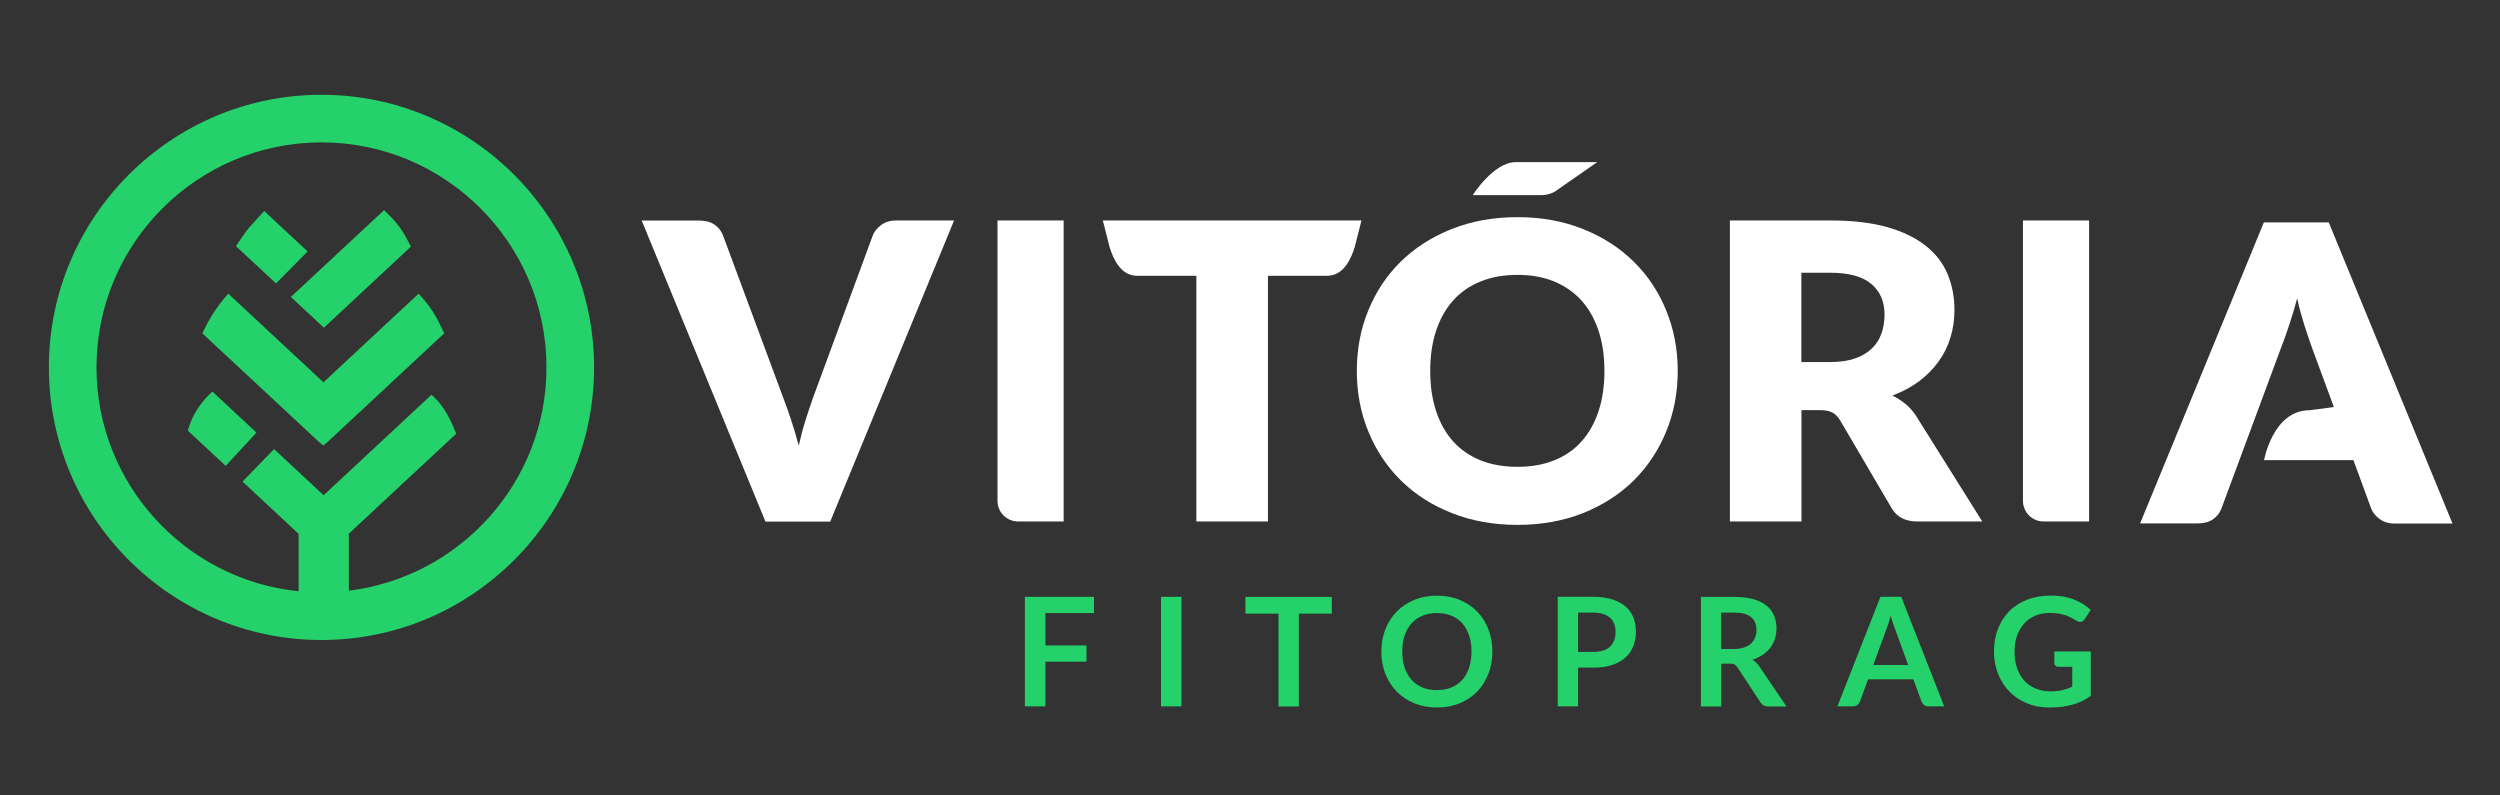
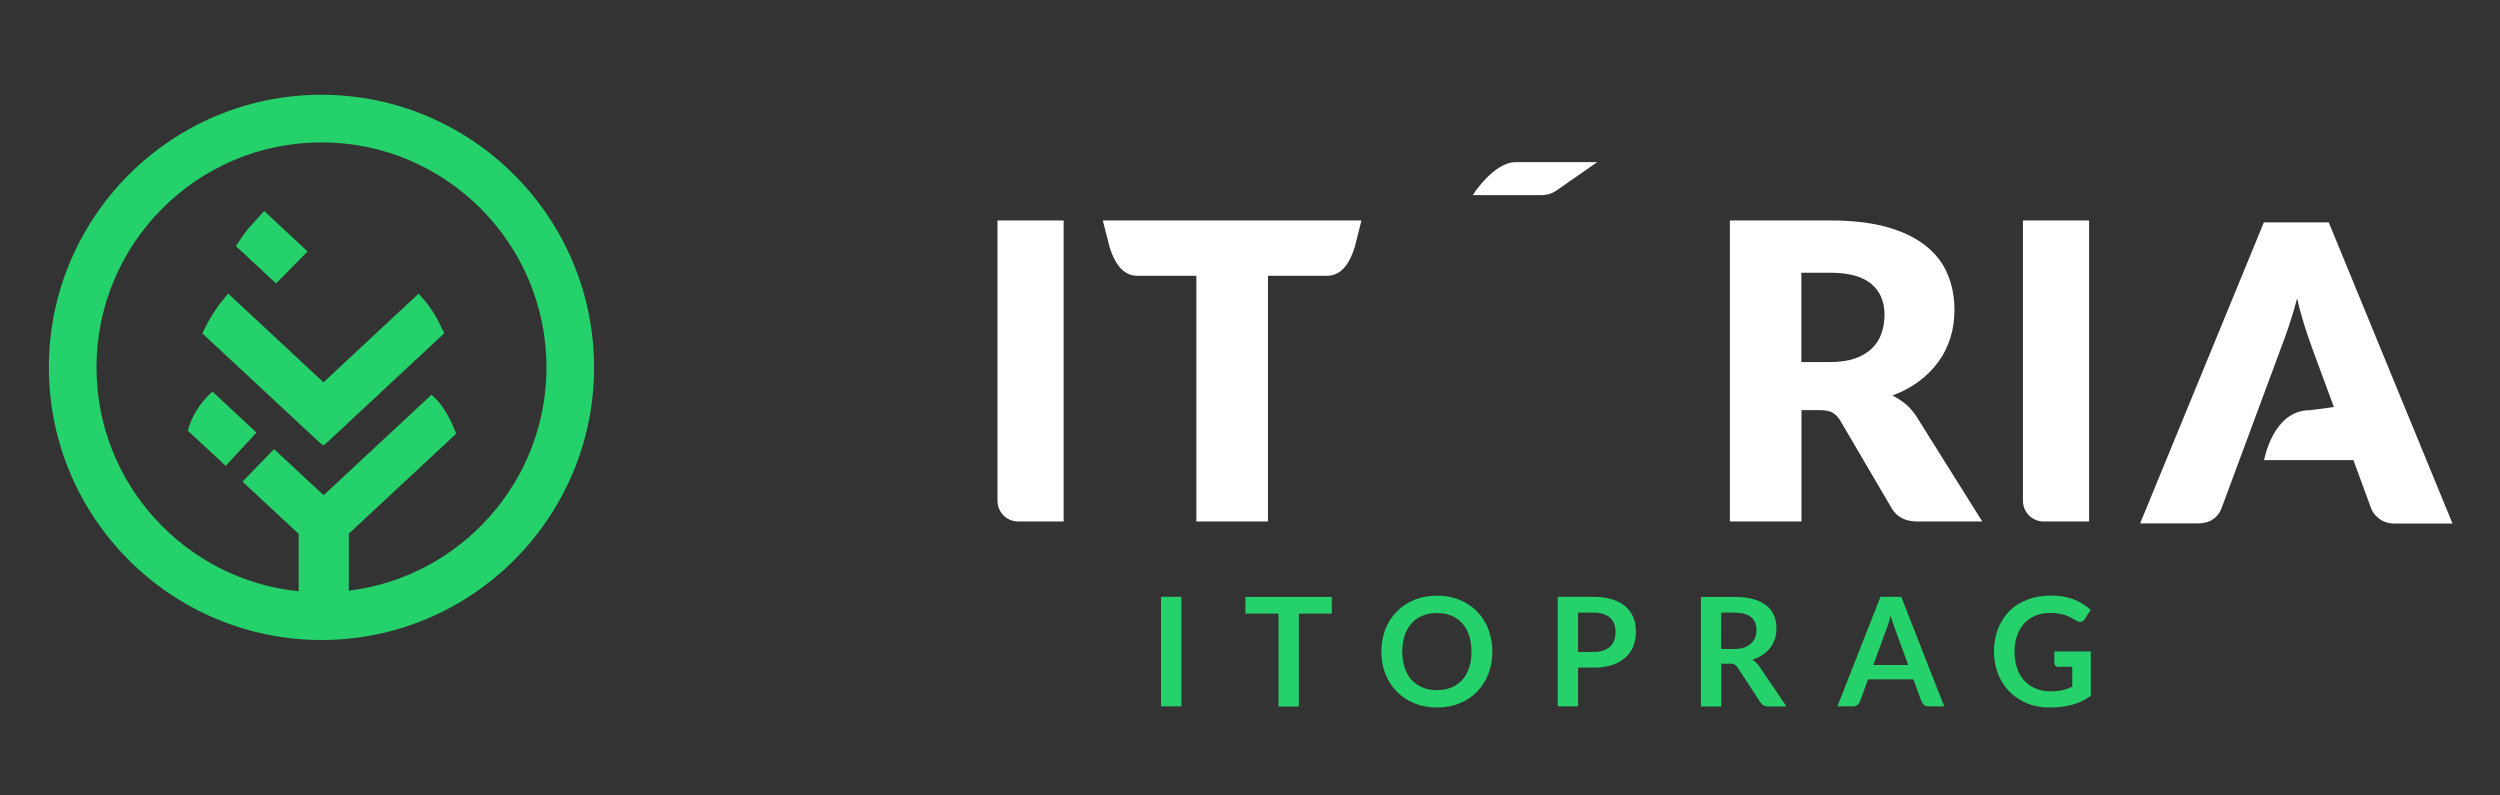
<svg xmlns="http://www.w3.org/2000/svg" version="1.1" id="Layer_1" x="0px" y="0px" viewBox="0 0 220 70" style="enable-background:new 0 0 220 70;" xml:space="preserve">
  <rect x="0" y="0" width="220" height="70" fill="#333333" stroke="none" />
  <style type="text/css">
	.st0{fill:#FFFFFF;}
	.st1{fill:#24D16A;}
</style>
  <g>
    <g>
      <g>
-         <path class="st0" d="M77.53,19.81c-0.36,0.27-0.6,0.58-0.73,0.92l-5.22,14.18c-0.22,0.62-0.45,1.29-0.68,2.02     c-0.23,0.73-0.43,1.49-0.61,2.29c-0.21-0.8-0.44-1.56-0.68-2.29c-0.24-0.73-0.48-1.4-0.72-2.02l-5.26-14.18     c-0.15-0.4-0.4-0.72-0.75-0.96c-0.35-0.24-0.8-0.36-1.34-0.36h-5.07l10.89,26.49h5.7L83.96,19.4h-5.11     C78.33,19.4,77.89,19.54,77.53,19.81z" />
        <path class="st0" d="M111.59,19.4h-6.3h-8.24l0.59,2.33c0.35,1.13,1.01,2.54,2.45,2.54h5.19v21.62h0h6.3h0V24.27h5.19     c1.44,0,2.1-1.41,2.45-2.54l0.59-2.33H111.59z" />
-         <path class="st0" d="M143.76,23.02c-1.23-1.21-2.71-2.17-4.45-2.86c-1.73-0.7-3.66-1.05-5.77-1.05c-2.11,0-4.04,0.35-5.78,1.04     c-1.74,0.69-3.23,1.64-4.47,2.85c-1.24,1.21-2.19,2.64-2.87,4.29s-1.02,3.43-1.02,5.35c0,1.92,0.34,3.7,1.02,5.35     c0.68,1.65,1.63,3.08,2.87,4.3c1.24,1.22,2.72,2.17,4.47,2.86c1.74,0.69,3.67,1.04,5.78,1.04c2.11,0,4.04-0.35,5.77-1.04     c1.73-0.69,3.22-1.65,4.45-2.86c1.23-1.22,2.18-2.65,2.86-4.3c0.68-1.65,1.02-3.43,1.02-5.35c0-1.9-0.34-3.68-1.02-5.33     C145.95,25.66,145,24.23,143.76,23.02z M140.67,36.19c-0.35,1.05-0.85,1.94-1.5,2.66c-0.65,0.73-1.45,1.28-2.4,1.66     c-0.94,0.38-2.02,0.57-3.23,0.57c-1.22,0-2.3-0.19-3.25-0.57c-0.95-0.38-1.75-0.94-2.41-1.66c-0.65-0.73-1.15-1.61-1.5-2.66     c-0.35-1.05-0.52-2.23-0.52-3.55c0-1.31,0.17-2.49,0.52-3.54c0.35-1.05,0.85-1.94,1.5-2.66c0.65-0.73,1.45-1.28,2.41-1.67     c0.95-0.39,2.03-0.58,3.25-0.58c1.21,0,2.28,0.19,3.23,0.58c0.94,0.39,1.74,0.95,2.4,1.67c0.65,0.73,1.15,1.62,1.5,2.66     c0.35,1.05,0.52,2.23,0.52,3.54C141.19,33.96,141.02,35.14,140.67,36.19z" />
        <path class="st0" d="M167.71,35.57c-0.37-0.3-0.76-0.56-1.18-0.76c0.88-0.33,1.66-0.75,2.34-1.25c0.68-0.51,1.25-1.09,1.72-1.74     c0.47-0.65,0.82-1.35,1.05-2.12c0.24-0.76,0.35-1.58,0.35-2.44c0-1.13-0.2-2.17-0.6-3.13c-0.4-0.96-1.03-1.79-1.91-2.49     c-0.88-0.7-2.01-1.25-3.39-1.65c-1.39-0.39-3.06-0.59-5.02-0.59h-8.84v26.49h6.3v-9.8h1.6c0.48,0,0.86,0.07,1.13,0.22     c0.27,0.15,0.5,0.39,0.7,0.73l4.51,7.69c0.46,0.78,1.22,1.16,2.27,1.16h5.7l-5.78-9.22C168.39,36.24,168.07,35.87,167.71,35.57z      M165.57,29.34c-0.17,0.5-0.45,0.94-0.84,1.32c-0.39,0.38-0.88,0.67-1.48,0.88s-1.33,0.32-2.19,0.32h-2.54V24h2.54     c1.63,0,2.83,0.33,3.61,0.98c0.78,0.65,1.17,1.56,1.17,2.73C165.83,28.29,165.75,28.84,165.57,29.34z" />
        <path class="st0" d="M87.78,44.07c0,1.01,0.81,1.82,1.82,1.82h4V19.4h-5.82V44.07z" />
        <path class="st0" d="M178.02,44.07c0,1.01,0.81,1.82,1.82,1.82h4V19.4h-5.82V44.07z" />
        <path class="st0" d="M204.93,19.57h-5.71l-10.89,26.49h5.07c0.55,0,0.99-0.12,1.34-0.36c0.35-0.24,0.6-0.56,0.75-0.96l5.26-14.18     c0.24-0.62,0.48-1.29,0.72-2.02c0.24-0.73,0.47-1.49,0.68-2.29c0.17,0.8,0.38,1.56,0.61,2.29c0.23,0.73,0.46,1.4,0.68,2.02     l1.94,5.26l-2.13,0.28c-3.24,0-4.01,4.39-4.01,4.39h7.86l1.56,4.25c0.12,0.34,0.37,0.65,0.73,0.92c0.36,0.27,0.8,0.41,1.32,0.41     h5.11L204.93,19.57z" />
        <path class="st0" d="M136.96,16.77l3.59-2.5h-7.18c-1.93,0-3.77,2.9-3.77,2.9h6.12C136.16,17.16,136.59,17.03,136.96,16.77z" />
      </g>
      <g>
        <path class="st1" d="M28.28,8.34C15.06,8.34,4.3,19.1,4.3,32.33c0,13.23,10.76,23.99,23.99,23.99     c13.23,0,23.99-10.76,23.99-23.99C52.27,19.1,41.51,8.34,28.28,8.34z M30.7,51.98v-5.02l9.41-8.76l0.04-0.03l-0.08-0.2     c-0.36-0.88-0.94-2.16-1.86-3.01l-0.24-0.22l-9.49,8.84l-4.31-4.01l-0.05-0.05l-2.73,2.81l-0.05,0.05l4.94,4.6v5.05     c-9.98-1.01-17.79-9.46-17.79-19.7c0-10.92,8.88-19.8,19.8-19.8c10.92,0,19.8,8.88,19.8,19.8C48.09,42.43,40.48,50.78,30.7,51.98     z" />
        <path class="st1" d="M37.08,26.12l-0.24-0.28l-8.34,7.77l-0.02,0.02l-0.03,0.03v-0.03l-8.31-7.74l-0.06-0.05l-0.24,0.29     c-0.79,0.92-1.43,1.93-1.93,3l-0.1,0.21l10.3,9.59l0.34,0.27v0.01l0,0l0,0V39.2l0.35-0.28l10.25-9.55l0.04-0.04l-0.1-0.21     C38.51,28.06,37.93,27.02,37.08,26.12z" />
        <path class="st1" d="M18.69,34.47l-0.24,0.22c-0.84,0.78-1.58,1.97-1.87,3.03l-0.05,0.18l3.28,3.05l0.05,0.05l2.66-2.88     l0.05-0.05l-3.82-3.56L18.69,34.47z" />
        <path class="st1" d="M27.02,22.18l0.05-0.05l-3.82-3.56l-0.24,0.26c0,0-0.82,0.9-1.08,1.19c-0.31,0.34-1.02,1.41-1.02,1.42     l-0.15,0.22l3.53,3.28L27.02,22.18z" />
-         <path class="st1" d="M25.59,26.13l2.86,2.66l0.05,0.05l7.62-7.1l0.04-0.04l-0.4-0.76c-0.36-0.69-0.83-1.32-1.39-1.88l-0.57-0.57     l-8.15,7.59L25.59,26.13z" />
      </g>
    </g>
    <g>
      <g>
-         <path class="st1" d="M96.27,52.52v1.43H92v2.85h3.61v1.43H92v3.93h-1.81v-9.64H96.27z" />
        <path class="st1" d="M103.97,62.16h-1.8v-9.64h1.8V62.16z" />
        <path class="st1" d="M117.2,52.52V54h-2.9v8.17h-1.79V54h-2.91v-1.47H117.2z" />
        <path class="st1" d="M131.33,57.34c0,0.71-0.12,1.36-0.35,1.96c-0.24,0.6-0.57,1.12-0.99,1.56c-0.43,0.44-0.94,0.78-1.54,1.03     c-0.6,0.25-1.26,0.37-1.99,0.37s-1.39-0.12-2-0.37c-0.6-0.25-1.12-0.59-1.55-1.03c-0.43-0.44-0.76-0.96-1-1.56     c-0.24-0.6-0.35-1.26-0.35-1.96c0-0.71,0.12-1.36,0.35-1.96c0.23-0.6,0.57-1.12,1-1.56c0.43-0.44,0.94-0.78,1.55-1.03     c0.6-0.25,1.27-0.37,2-0.37s1.39,0.12,1.99,0.37c0.6,0.25,1.11,0.59,1.54,1.03c0.43,0.44,0.76,0.96,0.99,1.56     C131.21,55.98,131.33,56.64,131.33,57.34z M129.49,57.34c0-0.53-0.07-1-0.21-1.42c-0.14-0.42-0.34-0.78-0.6-1.07     c-0.26-0.29-0.58-0.52-0.96-0.67c-0.38-0.16-0.8-0.23-1.27-0.23c-0.47,0-0.9,0.08-1.27,0.23c-0.38,0.16-0.7,0.38-0.96,0.67     s-0.47,0.65-0.61,1.07c-0.14,0.42-0.21,0.89-0.21,1.42c0,0.53,0.07,1,0.21,1.42c0.14,0.42,0.35,0.78,0.61,1.07     c0.26,0.29,0.59,0.51,0.96,0.67c0.38,0.16,0.8,0.23,1.27,0.23c0.47,0,0.89-0.08,1.27-0.23c0.38-0.16,0.69-0.38,0.96-0.67     c0.26-0.29,0.46-0.65,0.6-1.07C129.42,58.35,129.49,57.87,129.49,57.34z" />
        <path class="st1" d="M138.87,58.77v3.39h-1.79v-9.64h3.14c0.64,0,1.2,0.08,1.67,0.23c0.47,0.15,0.86,0.36,1.17,0.63     c0.31,0.27,0.53,0.6,0.68,0.97c0.15,0.38,0.22,0.79,0.22,1.24c0,0.47-0.08,0.89-0.23,1.28c-0.16,0.39-0.39,0.72-0.7,1     c-0.31,0.28-0.7,0.5-1.17,0.65c-0.47,0.16-1.01,0.23-1.64,0.23H138.87z M138.87,57.37h1.35c0.33,0,0.62-0.04,0.86-0.12     c0.24-0.08,0.45-0.2,0.61-0.35c0.16-0.15,0.28-0.34,0.36-0.56c0.08-0.22,0.12-0.47,0.12-0.74c0-0.26-0.04-0.49-0.12-0.7     c-0.08-0.21-0.2-0.39-0.36-0.53c-0.16-0.15-0.36-0.26-0.61-0.34c-0.24-0.08-0.53-0.12-0.86-0.12h-1.35V57.37z" />
        <path class="st1" d="M151.47,58.4v3.77h-1.79v-9.64h2.94c0.66,0,1.22,0.07,1.69,0.2s0.85,0.33,1.15,0.57     c0.3,0.24,0.52,0.54,0.66,0.88s0.21,0.71,0.21,1.12c0,0.32-0.05,0.63-0.14,0.92c-0.1,0.29-0.23,0.55-0.41,0.79     c-0.18,0.24-0.4,0.44-0.67,0.62c-0.26,0.18-0.57,0.32-0.9,0.43c0.23,0.13,0.42,0.31,0.59,0.55l2.41,3.56h-1.61     c-0.16,0-0.29-0.03-0.4-0.09c-0.11-0.06-0.2-0.15-0.28-0.27l-2.03-3.09c-0.08-0.12-0.16-0.2-0.25-0.25     c-0.09-0.05-0.23-0.07-0.4-0.07H151.47z M151.47,57.11h1.12c0.34,0,0.63-0.04,0.88-0.13c0.25-0.08,0.46-0.2,0.62-0.35     c0.16-0.15,0.28-0.33,0.36-0.53c0.08-0.2,0.12-0.43,0.12-0.67c0-0.49-0.16-0.86-0.48-1.13c-0.32-0.26-0.81-0.39-1.48-0.39h-1.15     V57.11z" />
        <path class="st1" d="M171.09,62.16h-1.39c-0.16,0-0.28-0.04-0.38-0.12c-0.1-0.08-0.17-0.17-0.22-0.29l-0.72-1.97h-3.99     l-0.72,1.97c-0.04,0.1-0.11,0.2-0.21,0.28s-0.23,0.13-0.38,0.13h-1.39l3.79-9.64h1.83L171.09,62.16z M164.85,58.52h3.07     l-1.17-3.21c-0.05-0.14-0.11-0.31-0.18-0.5s-0.13-0.4-0.19-0.63c-0.06,0.23-0.12,0.44-0.18,0.63c-0.06,0.2-0.12,0.37-0.18,0.51     L164.85,58.52z" />
        <path class="st1" d="M180.44,60.84c0.4,0,0.76-0.04,1.06-0.11c0.3-0.07,0.59-0.17,0.86-0.3v-1.75h-1.21     c-0.12,0-0.21-0.03-0.27-0.1c-0.07-0.06-0.1-0.14-0.1-0.24v-1.01h3.21v3.9c-0.24,0.18-0.5,0.33-0.76,0.46     c-0.26,0.13-0.55,0.24-0.85,0.32c-0.3,0.08-0.62,0.15-0.96,0.19c-0.34,0.04-0.71,0.06-1.11,0.06c-0.7,0-1.35-0.12-1.94-0.37     s-1.1-0.58-1.53-1.02s-0.77-0.96-1.01-1.56c-0.24-0.6-0.36-1.27-0.36-1.98c0-0.72,0.12-1.39,0.35-1.99c0.23-0.6,0.57-1.12,1-1.56     c0.43-0.44,0.96-0.77,1.58-1.01c0.62-0.24,1.31-0.36,2.08-0.36c0.79,0,1.47,0.12,2.04,0.35c0.58,0.23,1.06,0.54,1.46,0.91     l-0.52,0.81c-0.1,0.16-0.24,0.25-0.41,0.25c-0.11,0-0.21-0.04-0.33-0.11c-0.14-0.08-0.29-0.17-0.44-0.25     c-0.15-0.08-0.31-0.16-0.49-0.22c-0.18-0.06-0.38-0.11-0.61-0.15c-0.22-0.04-0.48-0.06-0.78-0.06c-0.48,0-0.91,0.08-1.29,0.24     c-0.38,0.16-0.71,0.39-0.98,0.69c-0.27,0.3-0.48,0.66-0.63,1.07c-0.15,0.42-0.22,0.88-0.22,1.4c0,0.56,0.08,1.05,0.23,1.48     c0.15,0.43,0.37,0.8,0.65,1.1c0.28,0.3,0.61,0.53,1,0.68C179.56,60.76,179.98,60.84,180.44,60.84z" />
      </g>
    </g>
  </g>
</svg>